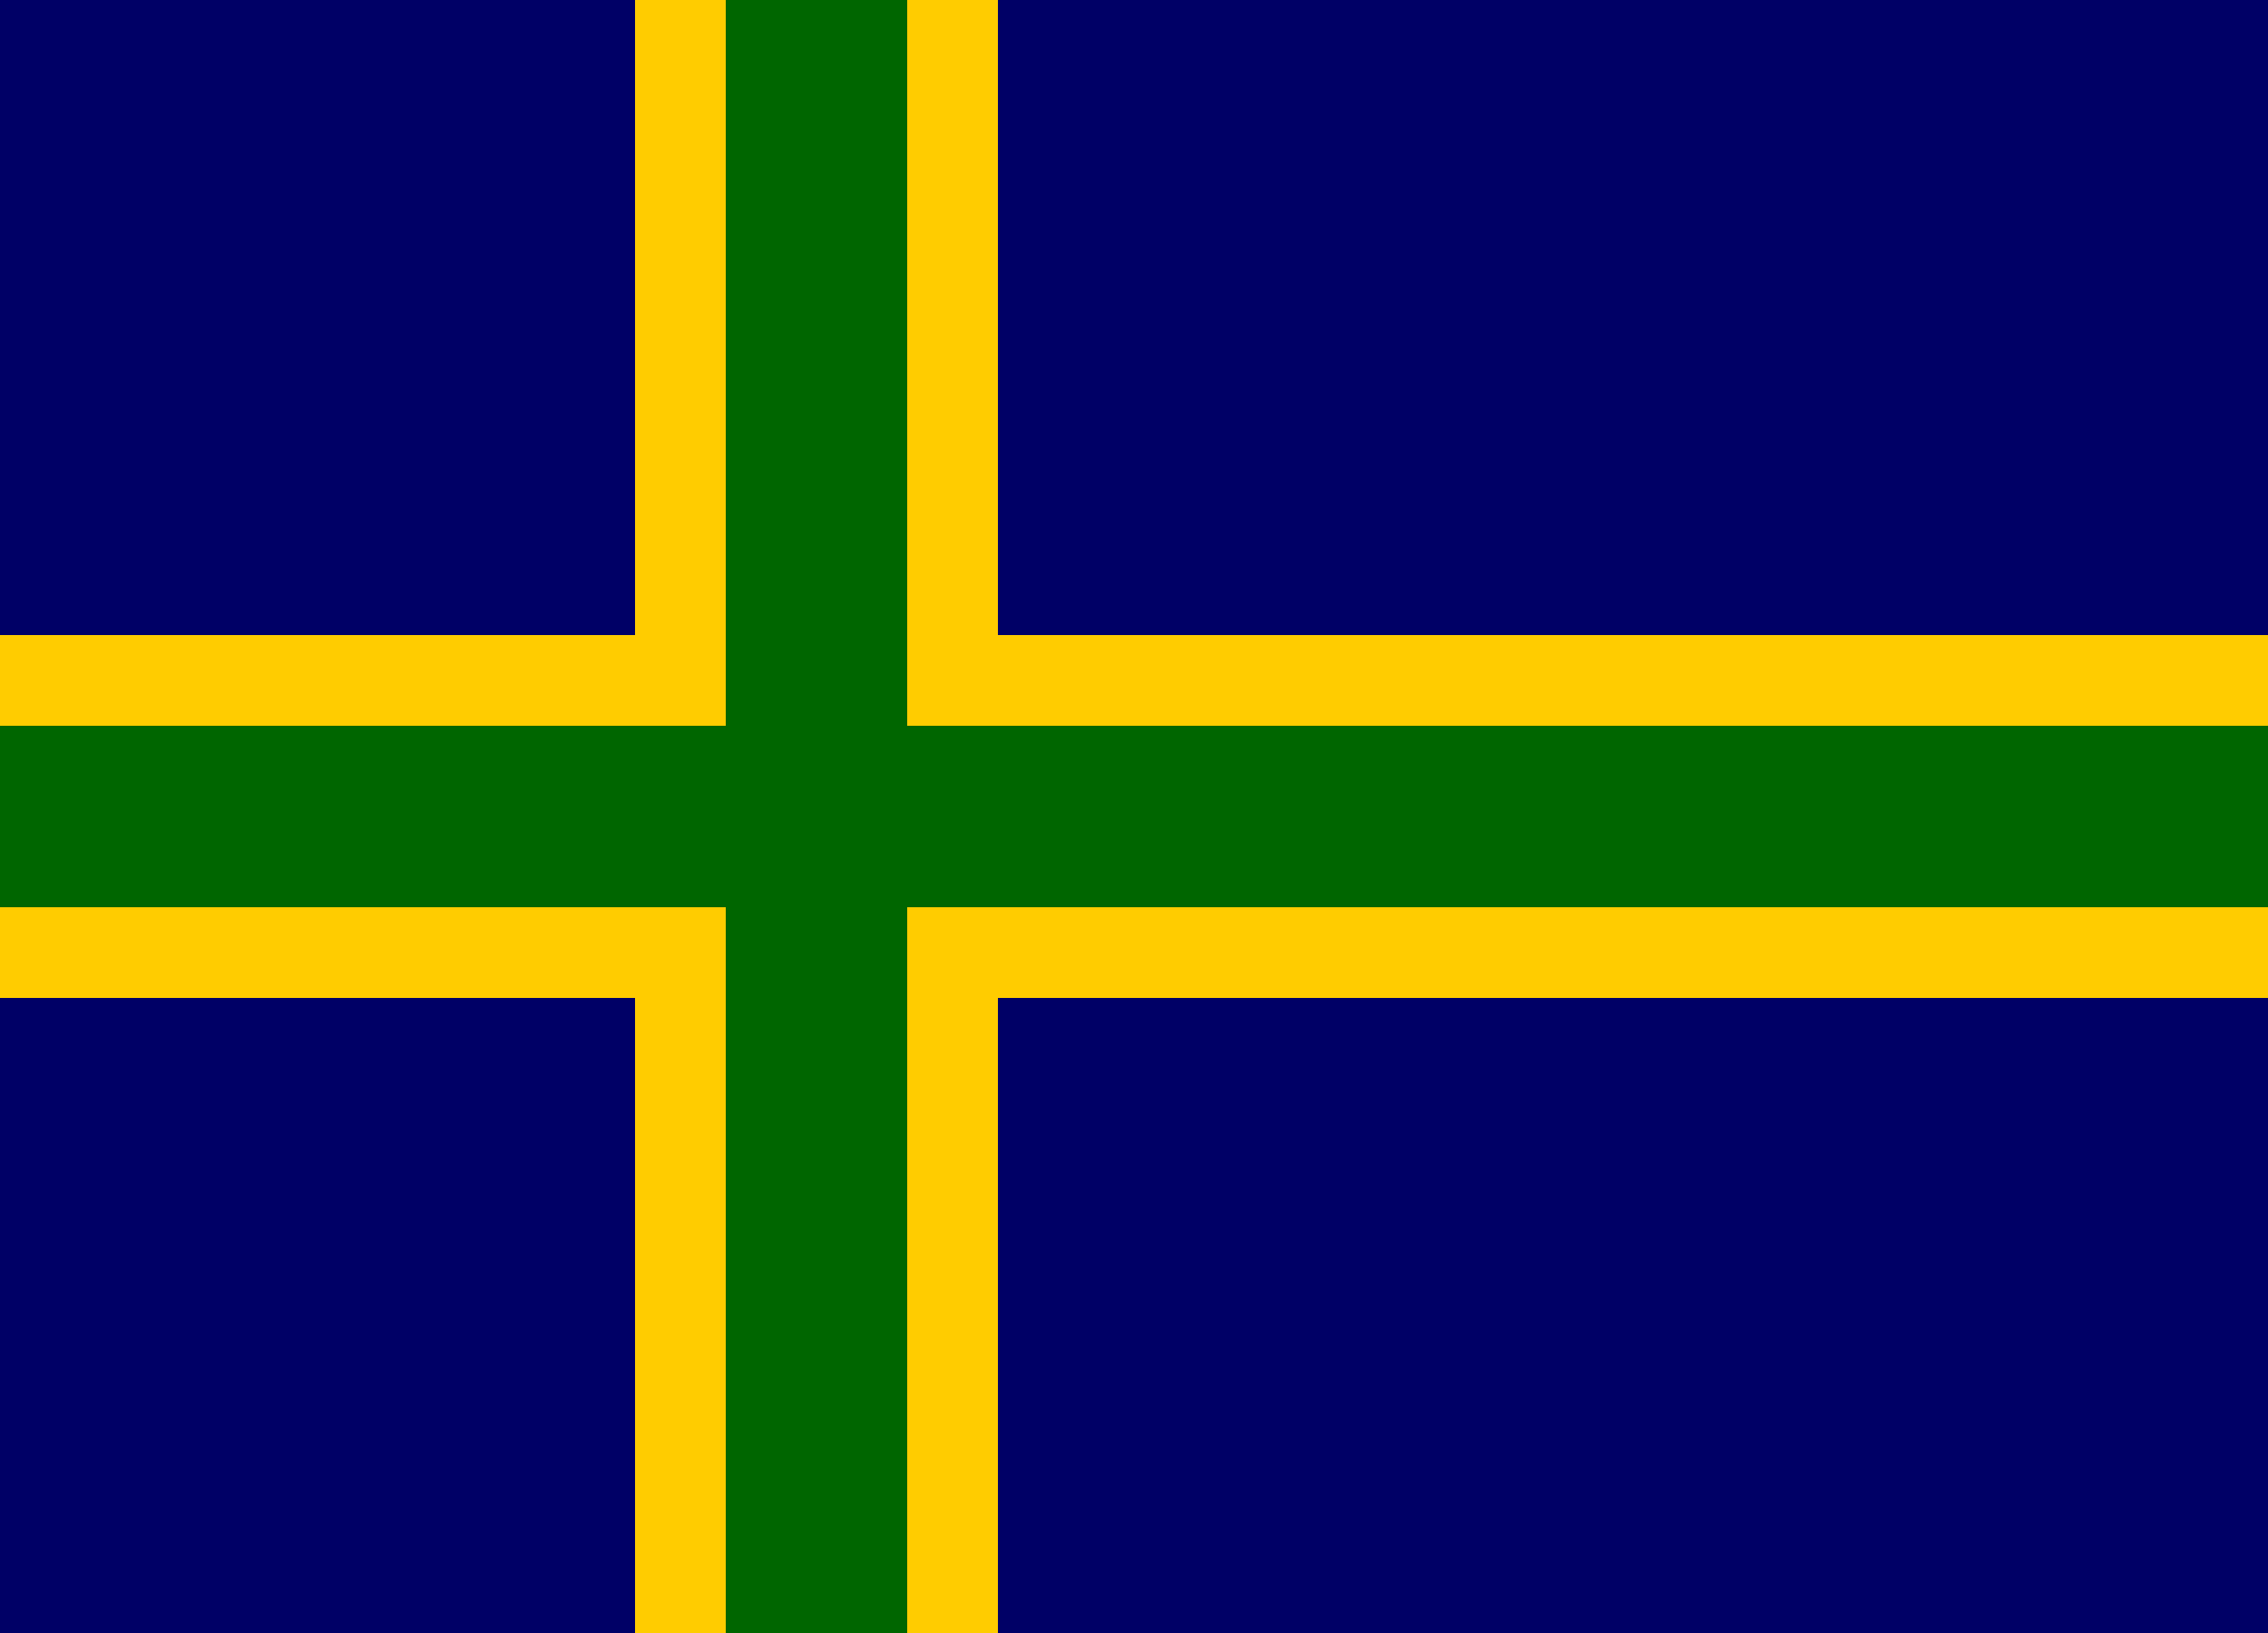
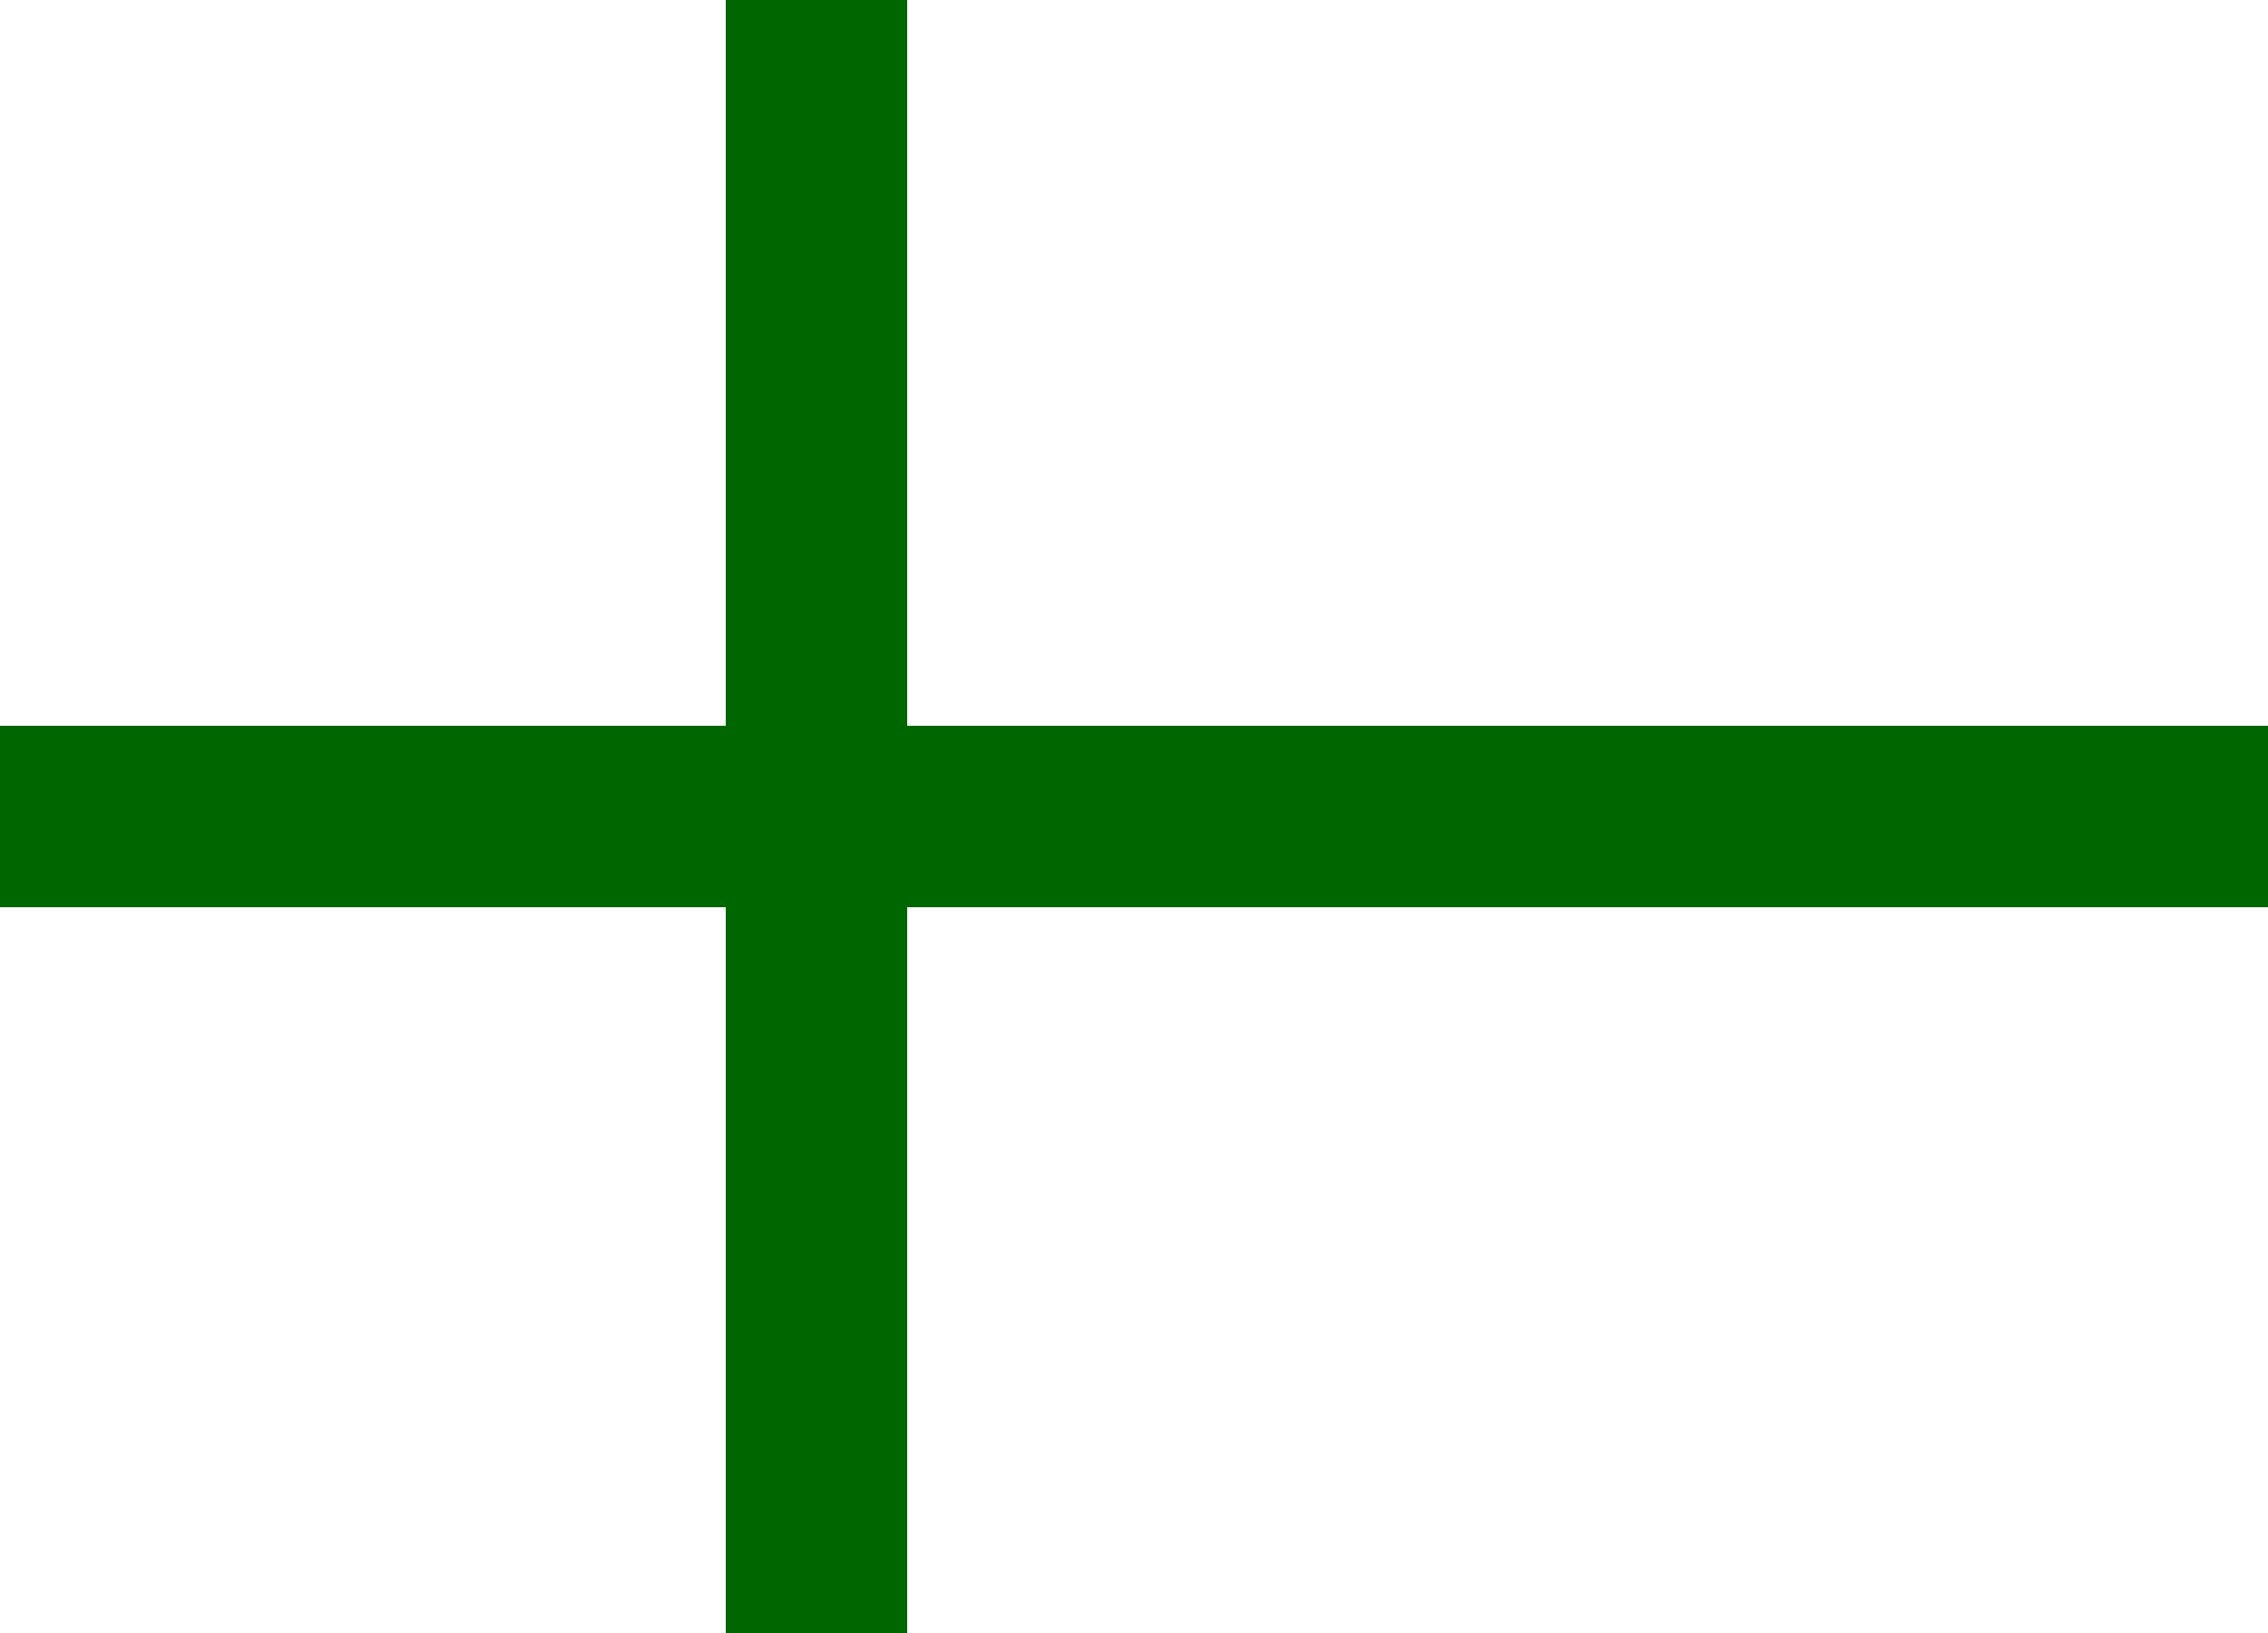
<svg xmlns="http://www.w3.org/2000/svg" width="1250" height="900" viewBox="0 0 25 18">
-   <path d="M0 0H25V18H0Z" fill="#000066" />
-   <path d="M0 9H25M9 0V18" stroke-width="4" stroke="#ffcc00" />
+   <path d="M0 0V18H0Z" fill="#000066" />
  <path d="M0 9H25M9 0V18" stroke-width="2" stroke="#006600" />
</svg>